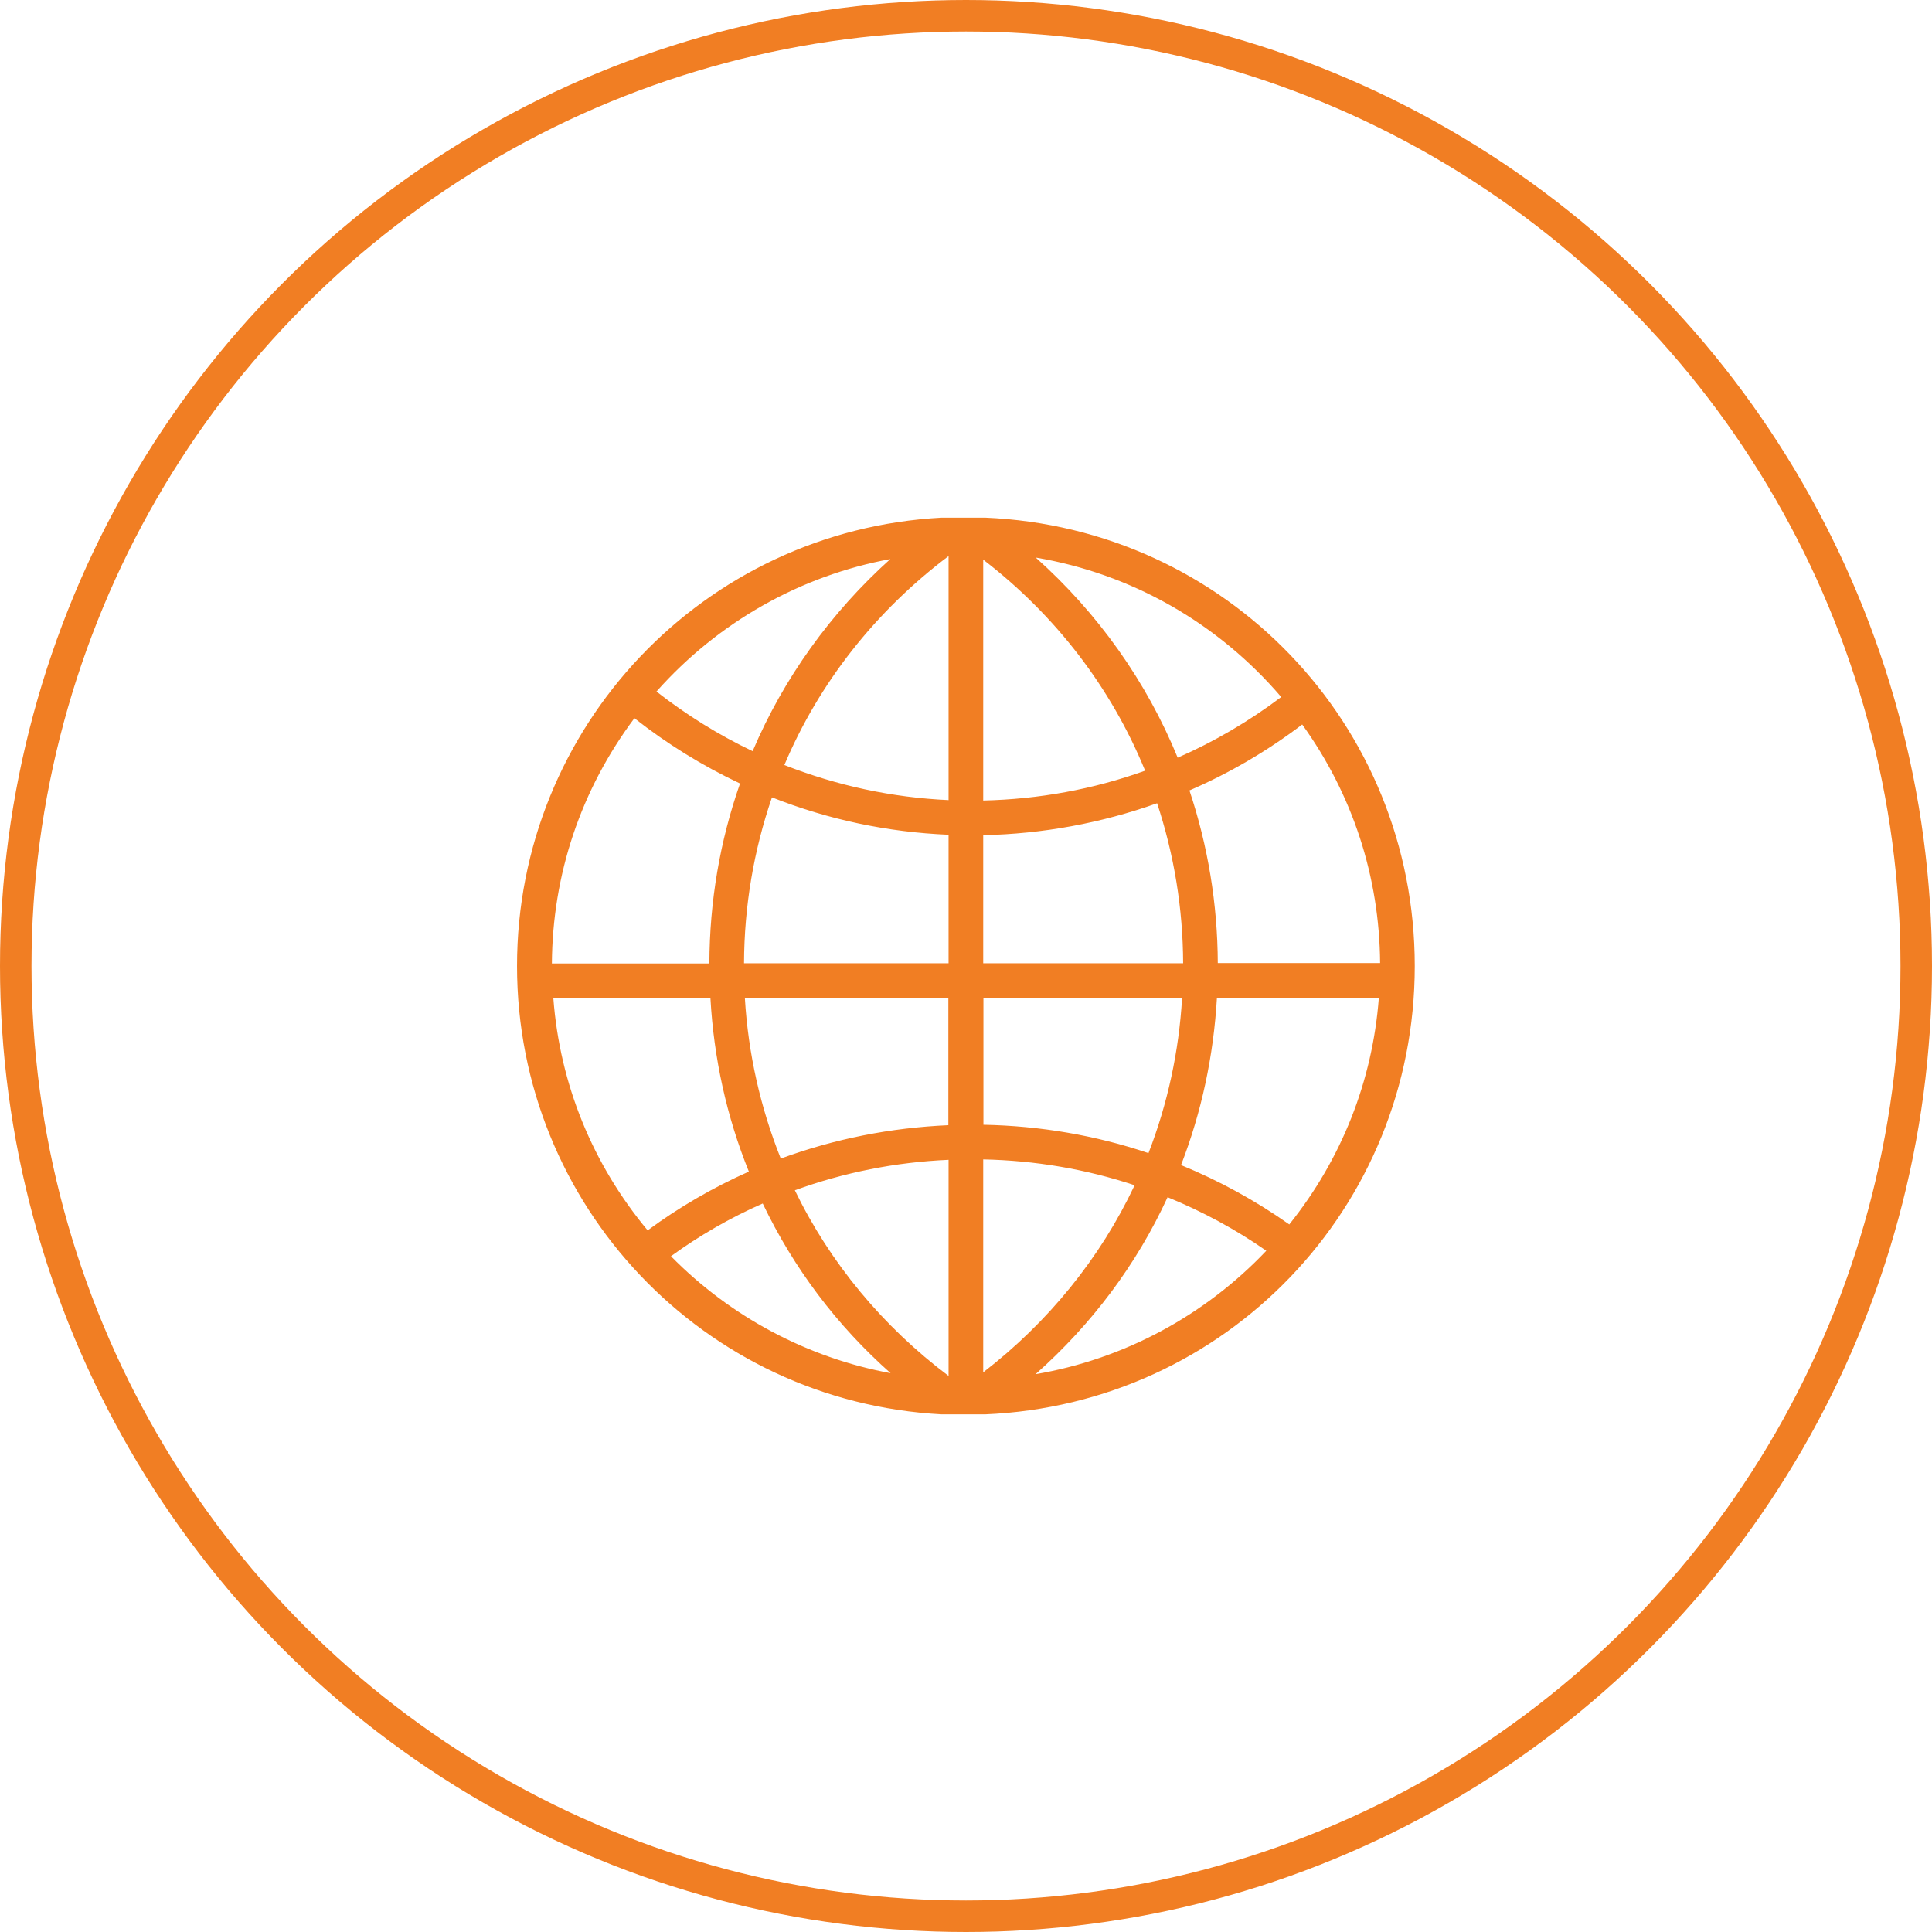
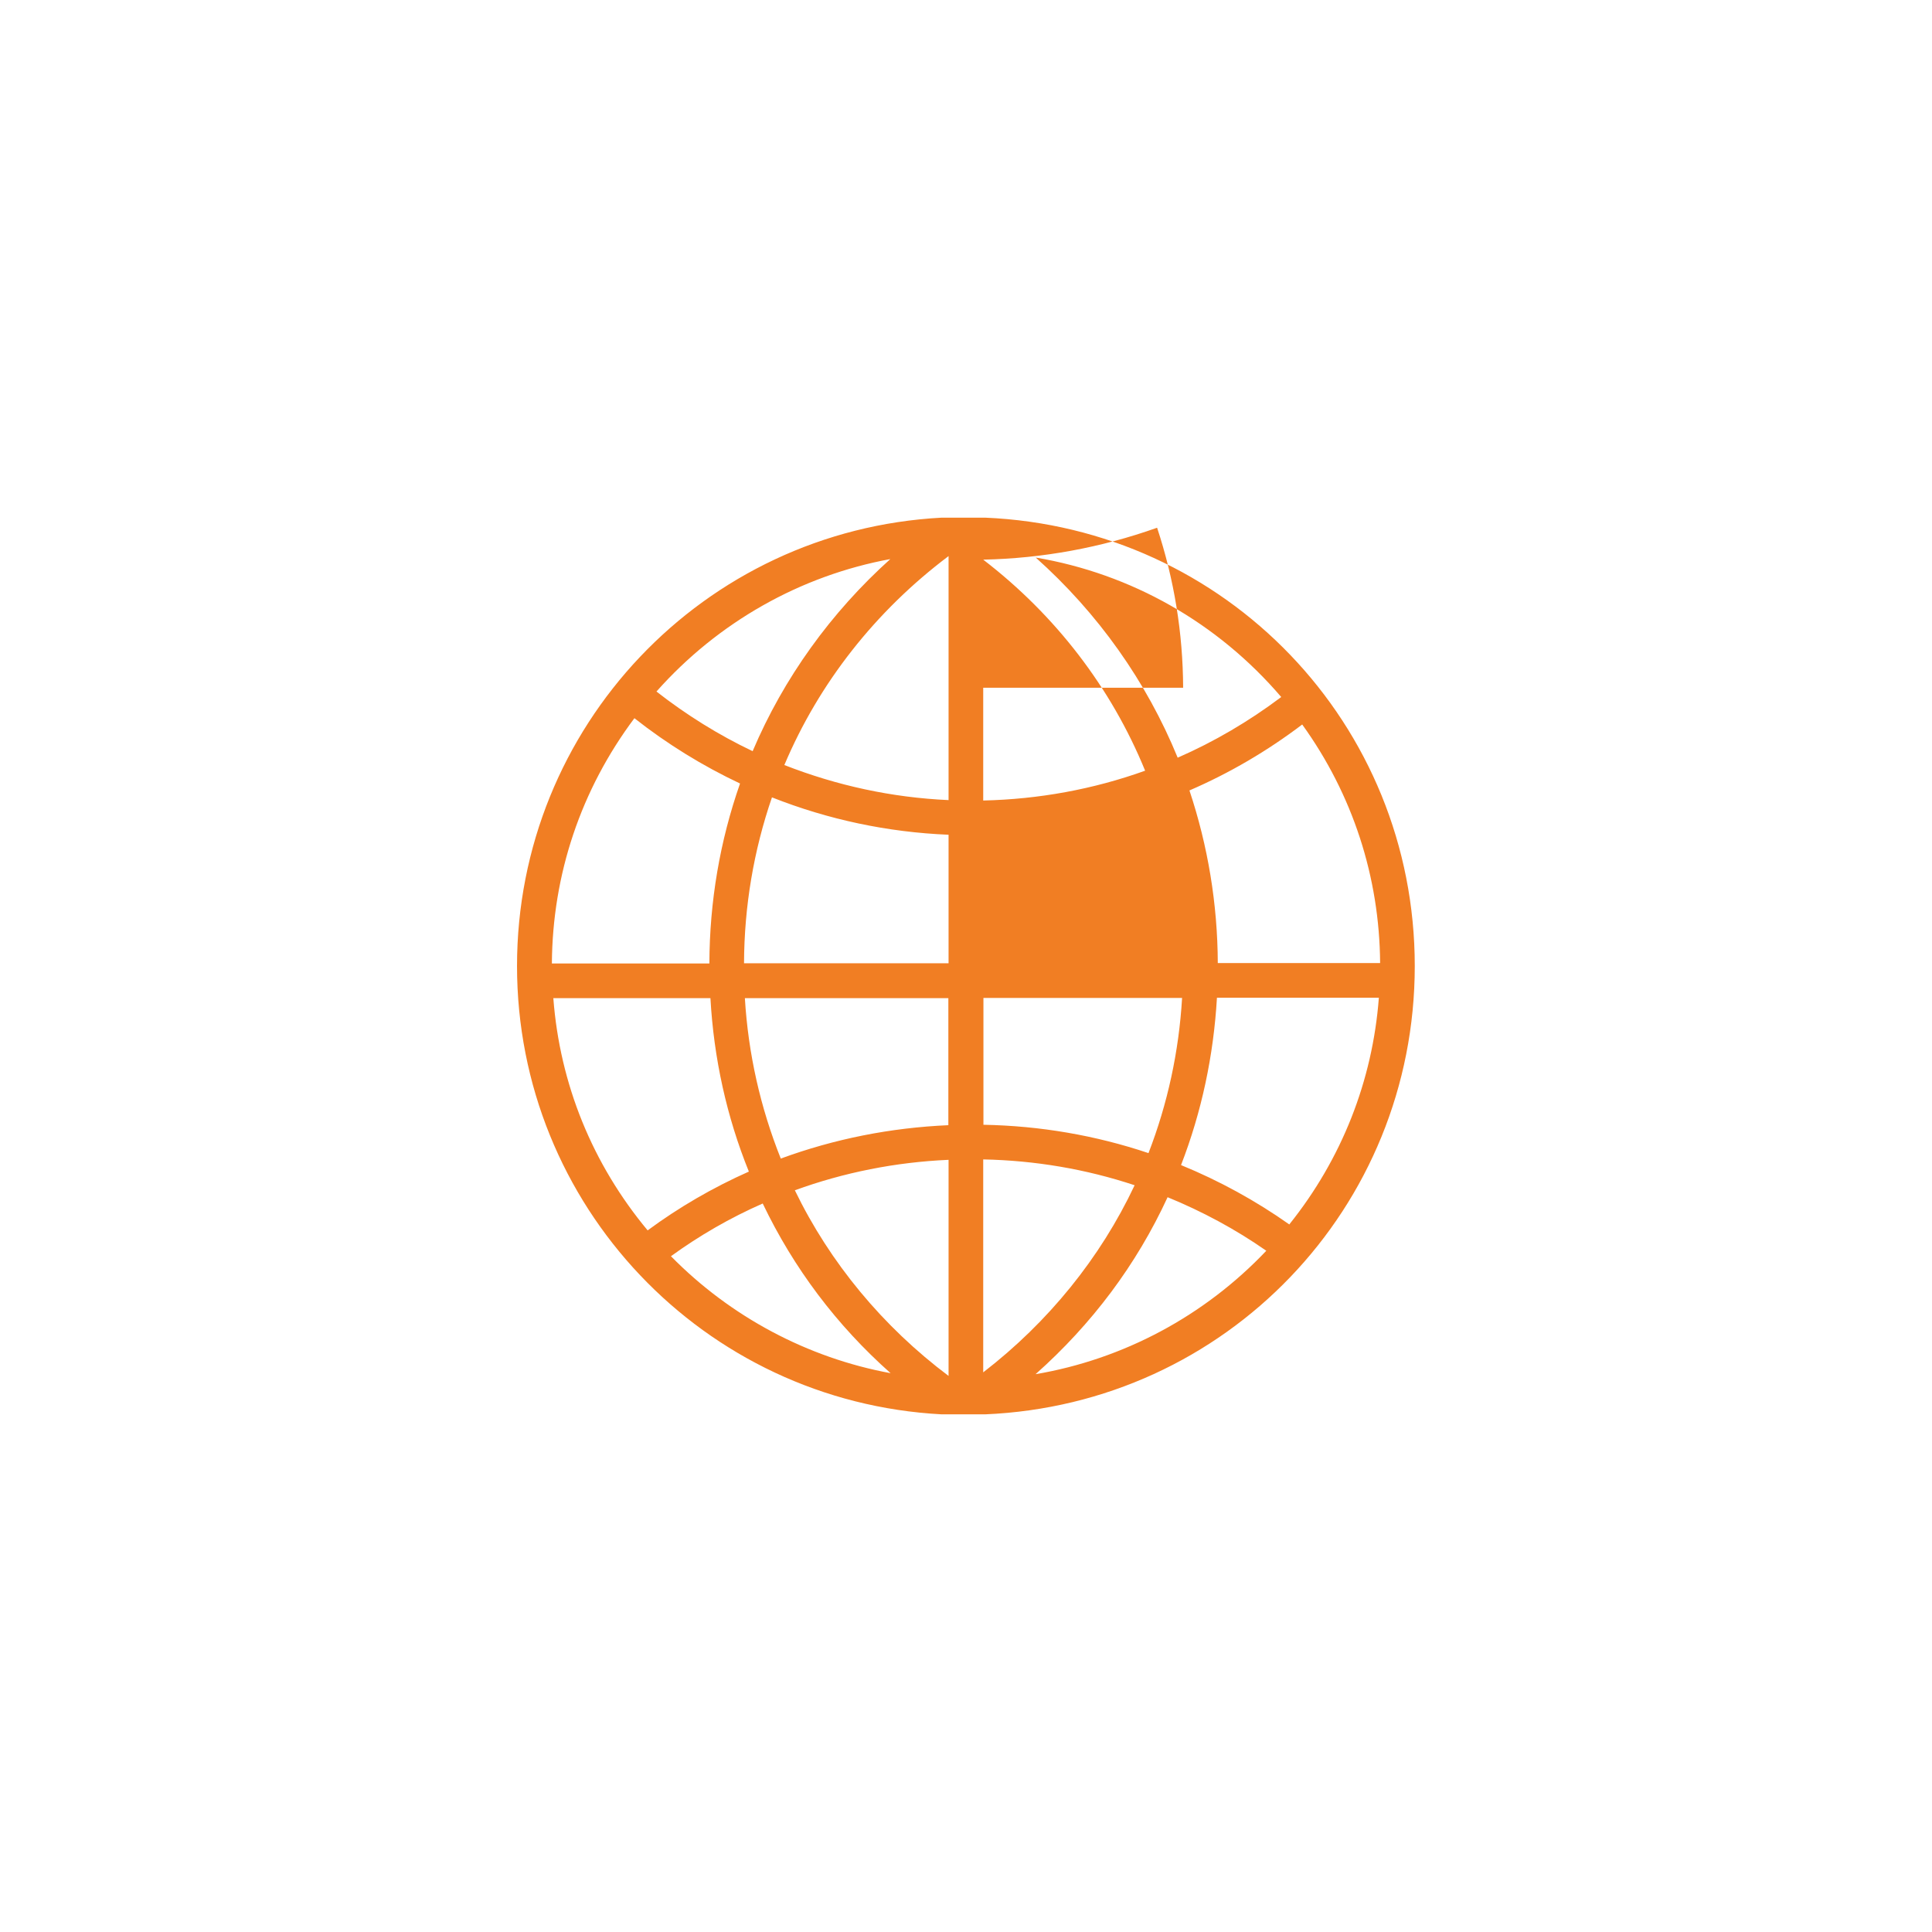
<svg xmlns="http://www.w3.org/2000/svg" id="Ebene_2" data-name="Ebene 2" viewBox="0 0 92 92">
  <defs>
    <style> .cls-1 { fill: #f17e23; } .cls-2 { fill: none; stroke: #f17e23; stroke-miterlimit: 10; stroke-width: 1.5px; } </style>
  </defs>
  <g id="Karriereseite">
    <g>
-       <circle class="cls-2" cx="46" cy="46" r="45.25" />
-       <path class="cls-1" d="M44.85,67.35h2.05c11.49-.48,20.47-9.84,20.47-21.35s-8.98-20.87-20.47-21.35h-2.03s-.01,0-.02,0c-11.35.6-20.23,9.96-20.23,21.35s8.88,20.75,20.23,21.35ZM31.95,59.82c1.35-.98,2.82-1.83,4.37-2.51,1.47,3.07,3.51,5.79,6.09,8.08-3.95-.73-7.62-2.68-10.46-5.57ZM45.17,65.52c-3.13-2.35-5.65-5.39-7.32-8.84,2.34-.85,4.8-1.34,7.32-1.45v10.29ZM45.17,53.58c-2.75.12-5.43.65-7.99,1.59-.97-2.43-1.55-4.99-1.71-7.64h9.69s0,6.05,0,6.05ZM45.17,45.87h-9.74c.01-2.71.46-5.37,1.33-7.9,2.68,1.06,5.51,1.66,8.41,1.78v6.12ZM49.31,65.44c2.69-2.39,4.81-5.22,6.29-8.43,1.66.68,3.24,1.53,4.7,2.55-2.95,3.11-6.81,5.17-11,5.88ZM61.4,58.31c-1.6-1.13-3.33-2.08-5.16-2.83.98-2.53,1.55-5.21,1.71-7.97h7.71c-.3,3.96-1.77,7.68-4.26,10.79ZM62.01,34.5c2.4,3.33,3.68,7.25,3.71,11.36h-7.73c-.01-2.81-.47-5.58-1.35-8.22,1.9-.82,3.71-1.88,5.37-3.14ZM61,33.2c-1.53,1.15-3.18,2.12-4.92,2.88-1.48-3.62-3.8-6.89-6.76-9.53,4.55.77,8.66,3.1,11.69,6.64ZM46.82,26.65c3.45,2.65,6.1,6.11,7.71,10.05-2.48.89-5.07,1.36-7.71,1.42v-11.47ZM46.82,39.77c2.83-.06,5.61-.57,8.28-1.52.81,2.45,1.23,5.01,1.24,7.62h-9.52s0-6.09,0-6.09ZM46.82,47.52h9.47c-.15,2.55-.69,5.04-1.6,7.39-2.53-.85-5.17-1.3-7.86-1.35v-6.04ZM46.82,55.21c2.47.05,4.89.46,7.21,1.23-1.63,3.46-4.11,6.52-7.21,8.91v-10.14ZM45.17,26.48v11.62c-2.69-.12-5.32-.69-7.82-1.67,1.65-3.91,4.35-7.34,7.82-9.95ZM42.41,26.61c-2.84,2.55-5.1,5.69-6.57,9.16-1.62-.77-3.16-1.73-4.58-2.84,2.93-3.3,6.85-5.52,11.15-6.31ZM30.21,34.2c1.56,1.23,3.25,2.27,5.03,3.11-.96,2.74-1.45,5.62-1.46,8.57h-7.5c.03-4.25,1.38-8.27,3.93-11.68ZM26.34,47.53h7.49c.16,2.86.77,5.64,1.83,8.26-1.71.76-3.33,1.7-4.82,2.8-2.63-3.16-4.18-6.97-4.49-11.05Z" />
+       <path class="cls-1" d="M44.85,67.35h2.05c11.49-.48,20.47-9.84,20.47-21.35s-8.98-20.87-20.47-21.35h-2.03s-.01,0-.02,0c-11.35.6-20.23,9.96-20.23,21.35s8.88,20.75,20.23,21.35ZM31.95,59.82c1.35-.98,2.82-1.83,4.37-2.51,1.47,3.07,3.51,5.79,6.09,8.08-3.95-.73-7.62-2.68-10.46-5.57ZM45.17,65.52c-3.13-2.35-5.65-5.39-7.32-8.84,2.34-.85,4.8-1.34,7.32-1.45v10.29ZM45.17,53.58c-2.75.12-5.43.65-7.99,1.59-.97-2.43-1.55-4.99-1.71-7.64h9.69s0,6.05,0,6.05ZM45.17,45.87h-9.74c.01-2.71.46-5.37,1.33-7.9,2.68,1.06,5.51,1.66,8.41,1.78v6.12ZM49.31,65.44c2.69-2.39,4.81-5.22,6.29-8.43,1.66.68,3.24,1.53,4.7,2.55-2.95,3.11-6.81,5.17-11,5.88ZM61.4,58.31c-1.6-1.13-3.33-2.08-5.16-2.83.98-2.53,1.55-5.21,1.71-7.97h7.71c-.3,3.96-1.77,7.68-4.26,10.79ZM62.01,34.5c2.4,3.33,3.68,7.25,3.71,11.36h-7.73c-.01-2.81-.47-5.58-1.35-8.22,1.9-.82,3.71-1.88,5.37-3.14ZM61,33.2c-1.53,1.15-3.18,2.12-4.92,2.88-1.48-3.62-3.8-6.89-6.76-9.53,4.55.77,8.66,3.1,11.69,6.64ZM46.82,26.65c3.45,2.65,6.1,6.11,7.71,10.05-2.48.89-5.07,1.36-7.71,1.42v-11.47Zc2.83-.06,5.61-.57,8.28-1.52.81,2.45,1.23,5.01,1.24,7.62h-9.52s0-6.09,0-6.09ZM46.82,47.52h9.47c-.15,2.55-.69,5.04-1.6,7.39-2.53-.85-5.17-1.3-7.86-1.35v-6.04ZM46.82,55.21c2.47.05,4.89.46,7.21,1.23-1.63,3.46-4.11,6.52-7.21,8.91v-10.14ZM45.17,26.48v11.62c-2.69-.12-5.32-.69-7.82-1.67,1.65-3.91,4.35-7.34,7.82-9.95ZM42.41,26.61c-2.84,2.55-5.1,5.69-6.57,9.16-1.62-.77-3.16-1.73-4.58-2.84,2.93-3.3,6.85-5.52,11.15-6.31ZM30.21,34.2c1.56,1.23,3.25,2.27,5.03,3.11-.96,2.74-1.45,5.62-1.46,8.57h-7.5c.03-4.25,1.38-8.27,3.93-11.68ZM26.34,47.53h7.49c.16,2.86.77,5.64,1.83,8.26-1.71.76-3.33,1.7-4.82,2.8-2.63-3.16-4.18-6.97-4.49-11.05Z" />
    </g>
  </g>
</svg>